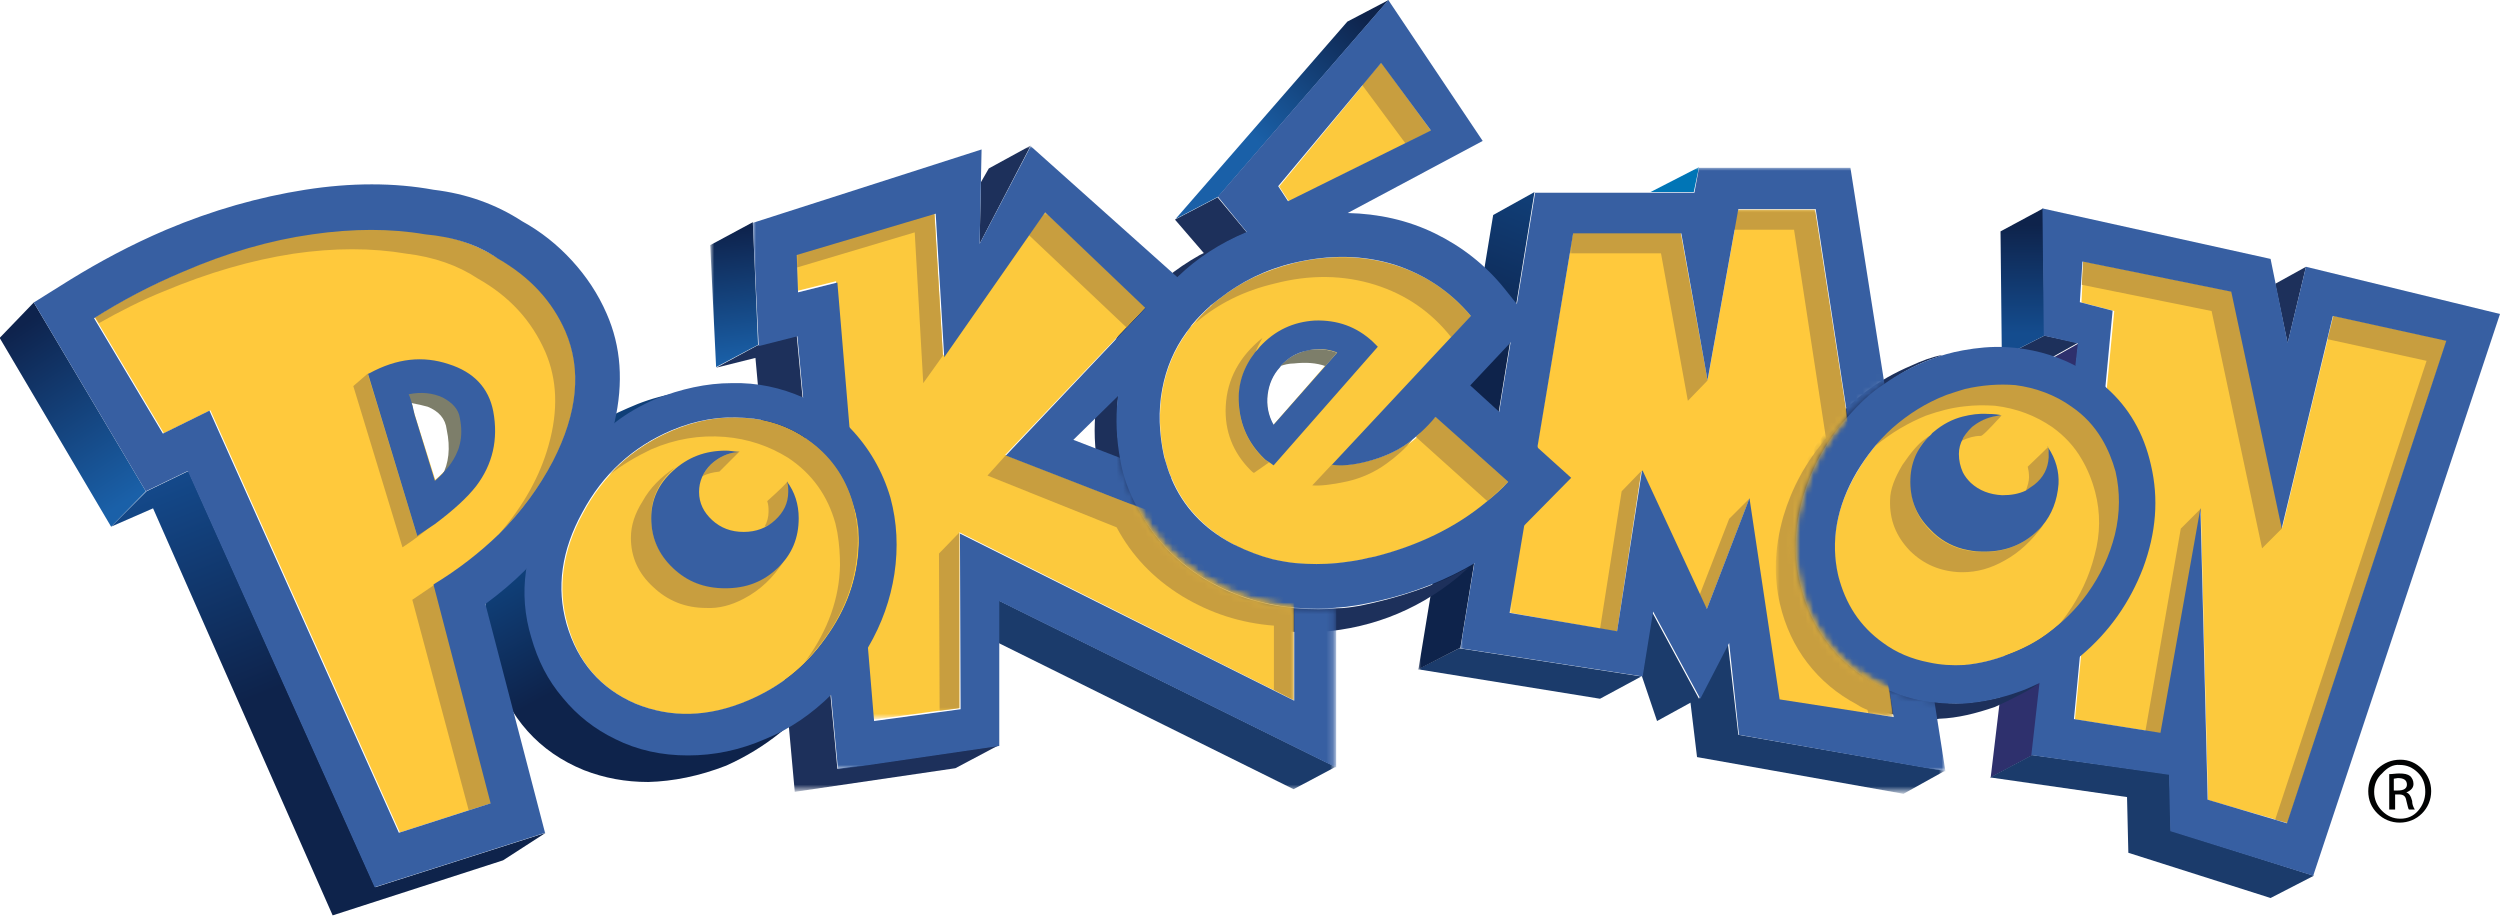
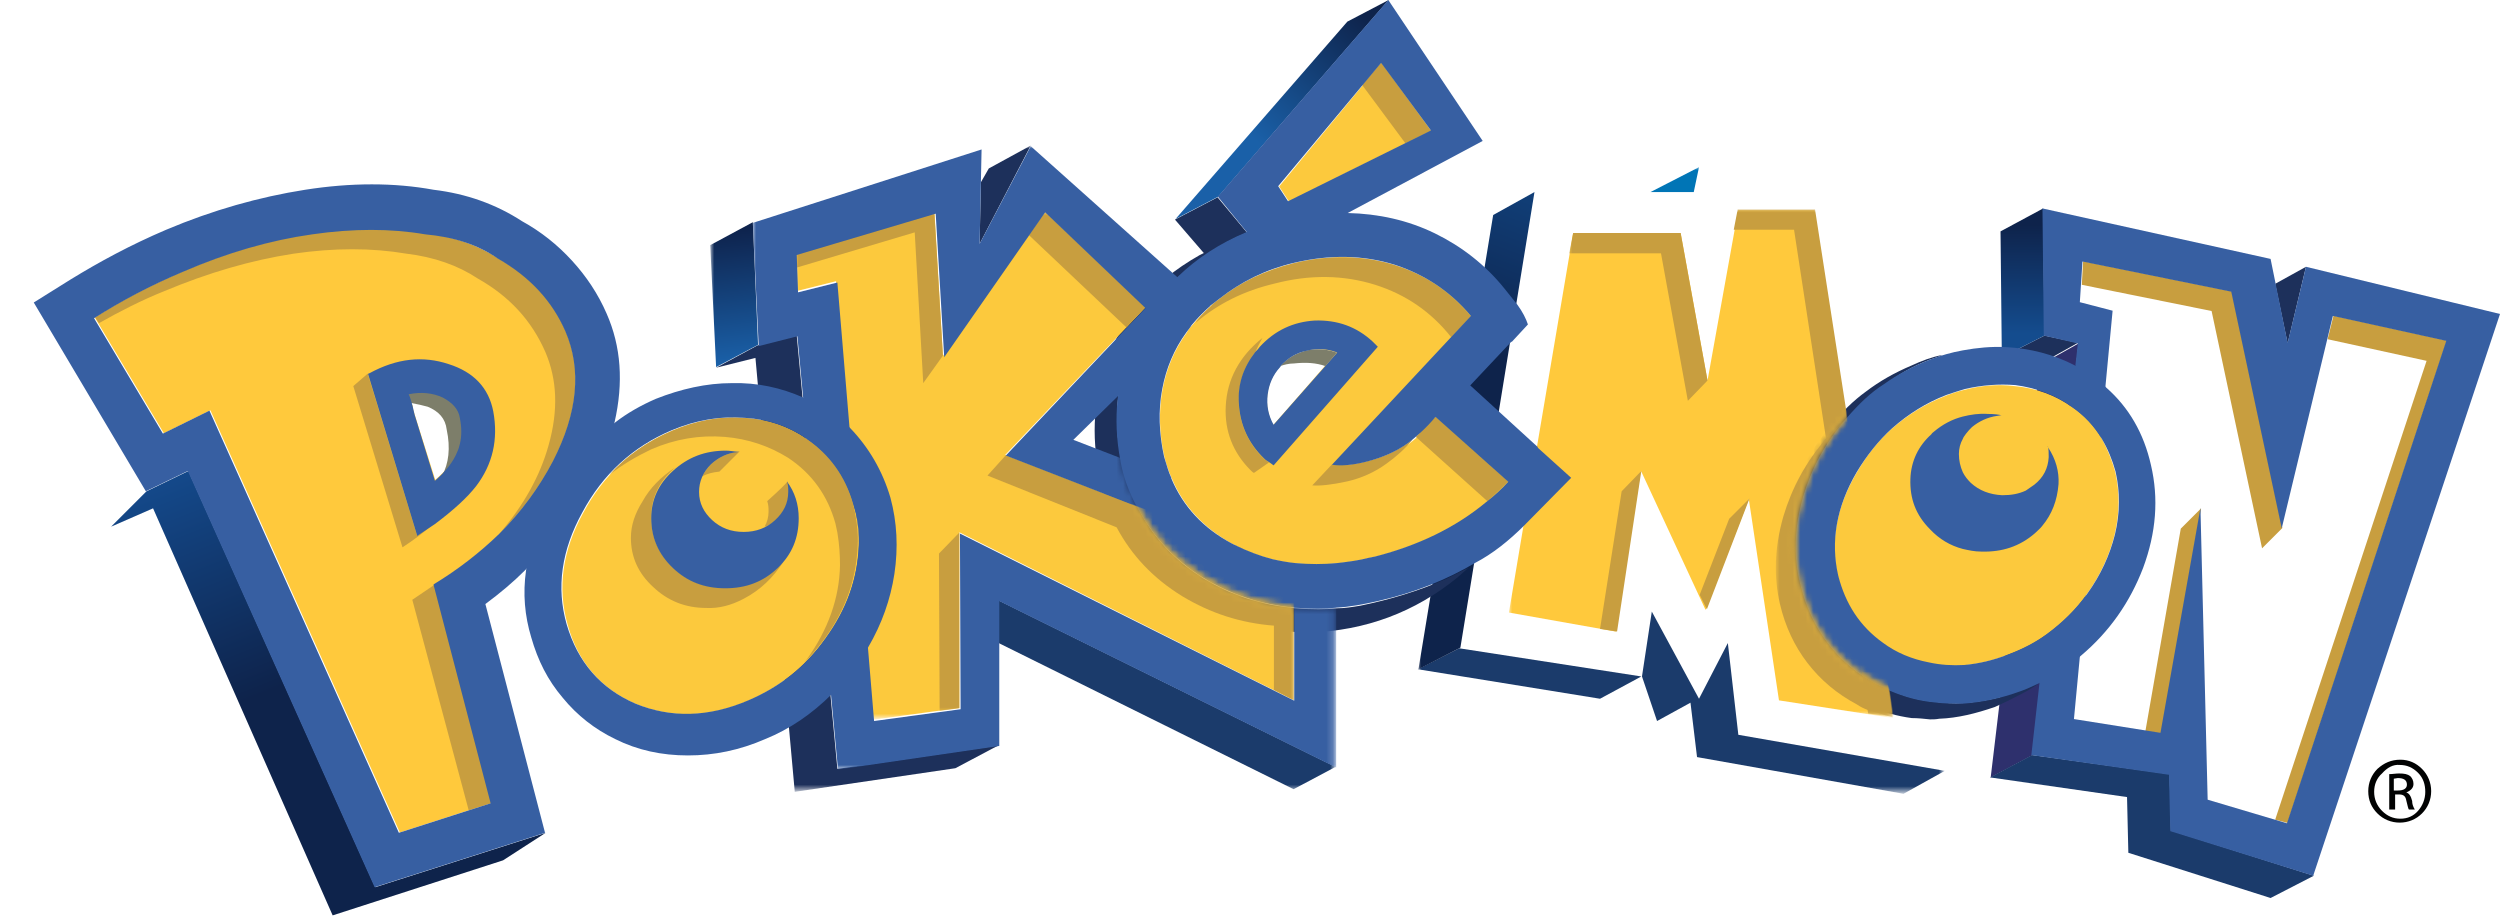
<svg xmlns="http://www.w3.org/2000/svg" version="1.1" id="Layer_1" x="0px" y="0px" viewBox="0 0 381.4 139.7" style="enable-background:new 0 0 381.4 139.7;" xml:space="preserve">
  <style type="text/css">
	.st0{fill:#010202;}
	.st1{fill:#FCC93D;}
	.st2{fill:#C89E3F;}
	.st3{fill:#2E306D;}
	.st4{fill:#1D305B;}
	.st5{fill:url(#SVGID_1_);}
	.st6{fill:#1B3B6B;}
	.st7{fill:#375FA2;}
	.st8{filter:url(#Adobe_OpacityMaskFilter);}
	.st9{fill:#FFFFFF;}
	.st10{mask:url(#Mask_Mask_1_1_);}
	.st11{fill:#FFC93C;}
	.st12{filter:url(#Adobe_OpacityMaskFilter_00000059287037854457595670000008048983058552370074_);}
	.st13{mask:url(#Mask_Mask_1_2_);}
	.st14{fill:url(#SVGID_00000057130761272405437080000004128739502367359662_);}
	.st15{fill:#0075B6;}
	.st16{filter:url(#Adobe_OpacityMaskFilter_00000167374478270624705480000012773007910176858008_);}
	.st17{mask:url(#Mask_Mask_1_3_);}
	.st18{filter:url(#Adobe_OpacityMaskFilter_00000110457343489970690400000013274602642801792911_);}
	.st19{mask:url(#Mask_Mask_1_4_);}
	.st20{filter:url(#Adobe_OpacityMaskFilter_00000090276534286894624360000005612801673148020639_);}
	.st21{mask:url(#Mask_Mask_1_5_);}
	.st22{fill:url(#SVGID_00000083057720361195878380000005549805290843413431_);}
	.st23{fill:#7D7E6A;}
	.st24{filter:url(#Adobe_OpacityMaskFilter_00000088819479826855650190000017132208394798425226_);}
	.st25{mask:url(#Mask_Mask_2_1_);}
	.st26{filter:url(#Adobe_OpacityMaskFilter_00000075131955039621251550000017788278684712255385_);}
	.st27{mask:url(#Mask_Mask_2_2_);}
	.st28{fill:url(#SVGID_00000169552446515195332290000013532220624243163034_);}
	.st29{filter:url(#Adobe_OpacityMaskFilter_00000091013269456126390090000011323405902431981501_);}
	.st30{mask:url(#Mask_Mask_2_3_);}
	.st31{filter:url(#Adobe_OpacityMaskFilter_00000115496526308456115640000001125166701614686896_);}
	.st32{mask:url(#Mask_Mask_2_4_);}
	.st33{fill:url(#SVGID_00000088817321025146608760000013276497822264886158_);}
	.st34{fill:url(#SVGID_00000147207924887264270700000017111711375262757765_);}
	.st35{fill:url(#SVGID_00000165210394309140599480000018037739061881054896_);}
</style>
  <g>
    <g transform="matrix( 1, 0, 0, 1, 0,0) ">
      <g>
        <g id="Layer7_0_FILL">
          <path class="st0" d="M366.2,115.9L366.2,115.9c-1.4,0-2.5,0.5-3.5,1.4c-0.9,0.9-1.4,2.1-1.4,3.4c0,1.4,0.5,2.5,1.4,3.4      c0.9,0.9,2.1,1.4,3.4,1.4c1.3,0,2.5-0.5,3.4-1.4c0.9-0.9,1.4-2.1,1.4-3.4c0-1.3-0.5-2.5-1.4-3.4      C368.6,116.4,367.5,115.9,366.2,115.9 M366.1,116.7L366.1,116.7c1.1,0,2,0.4,2.8,1.2c0.8,0.8,1.1,1.8,1.1,2.9      c0,1.1-0.4,2.1-1.1,2.9c-0.7,0.8-1.6,1.2-2.7,1.2c-1.1,0-2-0.4-2.8-1.2s-1.2-1.8-1.2-2.9c0-1.1,0.4-2.1,1.2-2.8      C364.2,117.1,365.1,116.6,366.1,116.7 M368,122.2c-0.2-0.8-0.5-1.2-0.9-1.3v0c0.7-0.3,1.1-0.7,1.1-1.3c0-0.5-0.2-0.9-0.5-1.2      c-0.4-0.3-0.9-0.4-1.7-0.4c-0.5,0-1,0.1-1.5,0.1v5.4h0.9v-2.3h0.6c0.7,0,1,0.3,1.1,0.9c0.2,0.8,0.3,1.3,0.4,1.4h0.9      C368.1,123,368,122.6,368,122.2 M365.2,120.6v-1.8l0.6-0.1c0.9,0,1.4,0.3,1.4,1c0,0.6-0.5,0.9-1.4,0.9H365.2z" />
        </g>
      </g>
    </g>
    <g transform="matrix( 1, 0, 0, 1, 426.8,214.6) ">
      <g transform="matrix( 1, 0, 0, 1, 2.35,-1.65) ">
        <g transform="matrix( 1, 0, 0, 1, 0,0) ">
          <g>
            <g id="N_BAckground_0_Layer0_0_FILL">
-               <path class="st1" d="M-73.2-164.7l-7.8,32.4l-7.6-36.1l-22.7-4.6l-0.3,6.2l5,1.3l-6,62.3l13.2,2.1l6-34.3l1.1,44.5l12.1,3.5        l24.3-73.6L-73.2-164.7z" />
-             </g>
+               </g>
          </g>
        </g>
      </g>
      <g transform="matrix( 1, 0, 0, 1, 2.9,-1.65) ">
        <g transform="matrix( 1, 0, 0, 1, 0,0) ">
          <g>
            <g id="N_Shadows_0_Layer0_0_FILL">
              <path class="st2" d="M-89.2-168.5l-22.7-4.6l-0.2,3.6l19.8,4l7.7,36.2l3.1-3.1L-89.2-168.5 M-93.9-135.4l-3.1,3.1l-5.4,30.9        l2.4,0.4L-93.9-135.4 M-74.6-161.2l15.1,3.3l-23.1,70l1.9,0.5l24.3-73.6l-17.3-3.8L-74.6-161.2z" />
            </g>
          </g>
        </g>
      </g>
      <g transform="matrix( 1, 0, 0, 1, -14.2,0) ">
        <g transform="matrix( 1, 0, 0, 1, 0,0) ">
          <g>
            <g id="N_Edge_0_Layer0_0_FILL">
              <path class="st3" d="M-95.5-162.2l-5.9,3.3l-7.5,62.9l6.4-3.4h0.1L-95.5-162.2z" />
              <path class="st4" d="M-100.7-163.4l-6.5,3.3l5.7,1.1l5.9-3.3L-100.7-163.4L-100.7-163.4 M-60.8-173.9l-4.7,2.6l1.9,9.1        L-60.8-173.9z" />
              <linearGradient id="SVGID_1_" gradientUnits="userSpaceOnUse" x1="-516.6" y1="107.2" x2="-516.6" y2="90.6" gradientTransform="matrix(1 0 0 -1 412.6 -73.1)">
                <stop offset="0" style="stop-color:#0E234B" />
                <stop offset="1" style="stop-color:#144C8E" />
              </linearGradient>
              <path class="st5" d="M-107.4-179.3l0.2,19.2l6.5-3.3v-0.1l-0.2-19.3L-107.4-179.3z" />
              <path class="st6" d="M-59.6-81l-21.8-6.9l-0.2-8.6l-20.9-2.9h-0.1l-6.4,3.4l20.9,3l0.2,8.5l21.7,6.9L-59.6-81z" />
            </g>
          </g>
        </g>
      </g>
      <g transform="matrix( 1, 0, 0, 1, 3.2,-1.7) ">
        <g transform="matrix( 1, 0, 0, 1, 0,0) ">
          <g>
            <g id="N_Border_0_Layer0_0_FILL">
              <path class="st7" d="M-48.6-165l-29.6-7.2l-2.8,11.6l-2.6-12.8l-34.8-7.7l0.2,19.4l5.2,1.2l-7.1,62.8l21,3l0.2,8.6l21.8,6.8        L-48.6-165 M-81.9-132.3l7.8-32.4l17.3,3.8l-24.3,73.6l-12.1-3.6l-1.1-44.5l-6.1,34.3l-13.2-2.1l5.9-62.3l-5-1.3l0.4-6.2        l22.7,4.6L-81.9-132.3z" />
            </g>
          </g>
        </g>
      </g>
    </g>
    <g transform="matrix( 1, 0, 0, 1, 384.4,211.5) ">
      <g transform="matrix( 1, 0, 0, 1, 1.4,-1.2) ">
        <g transform="matrix( 1, 0, 0, 1, 0,0) ">
          <g>
            <g id="O_2_Background_0_Layer0_0_FILL">
              <path class="st1" d="M-63.1-138.3c-0.5-1.8-1.2-3.5-2-5c-1.2-2-2.7-3.6-4.6-4.9c-2.5-1.8-5.5-2.9-8.8-3.2        c-2.5-0.3-5.1-0.1-7.7,0.6c-0.9,0.2-1.8,0.5-2.8,0.9c-3.1,1.2-5.8,2.9-8.3,5.1c-2.1,1.9-3.8,4.1-5.3,6.7        c-3.1,5.3-4,10.6-2.8,15.8c1,4.4,3.3,7.8,6.8,10.2c2,1.5,4.4,2.5,7,3c1.8,0.4,3.6,0.5,5.4,0.3c2.2-0.2,4.4-0.7,6.7-1.6        c2.2-0.8,4.2-1.8,5.9-3.1c2.4-1.7,4.5-3.8,6.2-6.2c2-2.8,3.4-5.8,4.2-9C-62.4-132-62.4-135.2-63.1-138.3z" />
            </g>
          </g>
        </g>
      </g>
      <g transform="matrix( 1, 0, 0, 1, 5.15,-4.6) ">
        <g transform="matrix( 1, 0, 0, 1, 0,0) ">
          <g>
            <g id="O_2_Shadows_0_Layer0_0_FILL">
-               <path class="st2" d="M-83.7-121.4c2.2-1.2,4.1-3,5.8-5.3c0,0-0.1,0-0.1,0.1c-0.4,0.4-0.8,0.7-1.2,1.1c-2.3,2-5,2.9-8.2,2.8        c-1,0-1.9-0.2-2.8-0.4c-1.9-0.5-3.6-1.5-5-3c-2.1-2.2-3-4.7-2.7-7.6c0.3-2.9,0.9-4.8,1.9-5.8c1-1,1-1.1,0.1-0.4        c-1,0.7-2.1,2-3.4,3.9c-1.2,2-1.9,3.8-1.9,5.4c-0.1,3,0.9,5.5,3,7.7c2.1,2.1,4.7,3.2,7.8,3.3c0.1,0,0.1,0,0.2,0        C-87.9-119.6-85.8-120.2-83.7-121.4 M-72-136.9c0.9,1.5,1.6,3.2,2.1,5.1c0.8,3.1,0.8,6.3-0.1,9.6c-0.8,3.2-2.2,6.2-4.2,9        l-1.2,1.6c4.4-3.9,7.4-7.5,8.9-10.9c3.6-8.1,1.3-16.2-6.8-24.2c-6.2-2-11.7-2.5-16.6-1.4c-2.2,0.5-4.2,1.2-6.1,2.4        c-2,1.1-3.8,2.6-5.4,4.2c-1.2,1.6-1.9,2.4-2,2.6c2.4-2,5-3.5,7.7-4.6c2-0.7,3.9-1.2,5.8-1.4c1.6-0.2,3.1-0.2,4.7-0.1        c3.3,0.4,6.2,1.5,8.8,3.3C-74.6-140.4-73.1-138.8-72-136.9 M-79.1-132.9c1.4-1.1,2.1-2.5,2.2-4.2c0-0.6-0.1-1.1-0.2-1.6        c-0.2,0.2-1.2,1.2-3.1,3c0.1,0.4,0.2,1,0.2,1.6c0,0.6-0.2,1.3-0.5,2.1C-80-132.3-79.5-132.6-79.1-132.9 M-84.2-143.5        L-84.2-143.5c-0.1,0-0.1,0-0.2,0l-0.6,0c-1.4,0.2-2.7,0.8-3.8,1.8c-0.3,0.3-0.6,0.6-0.9,1c-0.2,0.2-0.3,0.5-0.5,0.8        c0,0.1-0.1,0.1-0.1,0.2c0,0,0.1,0,0.1,0c0.9-0.4,1.8-0.7,2.8-0.7C-87.2-140.3-86.2-141.3-84.2-143.5z" />
-             </g>
+               </g>
          </g>
        </g>
      </g>
      <g transform="matrix( 1, 0, 0, 1, -8.85,0.65) ">
        <g transform="matrix( 1, 0, 0, 1, 0,0) ">
          <g>
            <g id="O_2_Edge_0_Layer0_0_FILL">
              <path class="st4" d="M-81.1-157.3c0.6-0.2,1.3-0.4,1.9-0.7c-1.6,0.3-3.2,0.9-4.7,1.6c-2.6,1.1-4.9,2.4-7,4        c-1.8,1.3-3.7,3.1-5.5,5.4c-3.2,3.8-5.4,8-6.6,12.6c-0.8,2.6-1.1,5.2-1.1,7.8c0,1.9,0.2,3.9,0.7,5.8c0.8,3.4,2.1,6.5,4.1,9.2        c1.9,2.6,4.3,4.7,7.1,6.3l1.8,0.9c2.1,0.9,4.3,1.5,6.5,1.8c0.9,0,1.9,0.1,2.8,0.2c0.4,0,0.9,0,1.4-0.1        c2.8-0.1,5.6-0.8,8.5-1.8c0.8-0.4,1.8-0.8,2.9-1.4c1.4-0.7,2.8-1.4,3.9-2.3c-1.1,0.5-2,1-2.8,1.2c-3,1.1-5.9,1.7-8.8,1.9        c-1.5,0.1-3,0-4.4-0.2c-2.3-0.2-4.6-0.8-6.8-1.8l-1.9-0.8c-3-1.6-5.5-3.7-7.5-6.3c-2-2.7-3.4-5.7-4.2-9.1        c-1-4.3-0.9-8.7,0.5-13.2c1.3-4.4,3.5-8.5,6.7-12.1c1.9-2.2,3.7-3.8,5.6-5C-86-155-83.7-156.3-81.1-157.3z" />
            </g>
          </g>
        </g>
      </g>
      <g transform="matrix( 1, 0, 0, 1, 1.25,-1.25) ">
        <g transform="matrix( 1, 0, 0, 1, 0,0) ">
          <g>
            <g id="O_2_Border_0_Layer0_0_FILL">
              <path class="st7" d="M-64.3-151.1c-1-1.1-2.6-2.2-4.6-3.3c-0.1,0-0.2,0-0.2-0.1c-3.3-1.7-6.8-2.6-10.6-2.8        c-2.2-0.1-4.3,0.1-6.5,0.5c-1.7,0.3-3.4,0.8-5,1.4c-2.6,1-5,2.3-7.1,3.8c-1.9,1.2-3.7,2.9-5.6,5.1c-3.2,3.6-5.4,7.7-6.7,12.1        c-1.3,4.6-1.5,9-0.4,13.3c0.8,3.4,2.2,6.4,4.2,9c2,2.6,4.5,4.7,7.5,6.3l1.9,0.9c2.3,1,4.6,1.6,6.8,1.8        c1.5,0.2,2.9,0.2,4.4,0.2c2.9-0.2,5.8-0.8,8.8-1.9c0.9-0.3,1.9-0.8,3-1.3c2.4-1.1,4.4-2.5,6.2-4.1c4.4-3.7,7.5-8.2,9.5-13.4        c2-5.4,2.4-10.6,1.2-15.7C-58.6-144.2-60.9-148.1-64.3-151.1 M-69.6-148.2c1.9,1.3,3.4,2.9,4.6,4.9c0.9,1.5,1.6,3.2,2.1,5        c0.7,3.1,0.7,6.3-0.1,9.6c-0.8,3.2-2.2,6.2-4.2,9c-1.7,2.4-3.8,4.4-6.2,6.2c-1.8,1.3-3.8,2.3-5.9,3.1        c-2.3,0.9-4.5,1.4-6.7,1.6c-1.8,0.1-3.6,0-5.4-0.4c-2.6-0.5-5-1.5-7-3c-3.5-2.5-5.7-5.9-6.8-10.2c-1.2-5.2-0.3-10.5,2.8-15.8        c1.5-2.5,3.3-4.8,5.4-6.7c2.5-2.2,5.2-3.9,8.3-5.1c0.9-0.3,1.8-0.6,2.8-0.9c2.6-0.6,5.2-0.8,7.7-0.6        C-75.1-151.1-72.1-150-69.6-148.2 M-81-146.8l0.6-0.1c0,0,0.1,0,0.1,0c-0.4-0.1-1.1-0.2-2.1-0.2c-1.3-0.1-2.6,0.1-3.8,0.4        c-1.6,0.4-3.1,1.2-4.4,2.3c-0.1,0.1-0.3,0.2-0.4,0.4c-2,1.8-3.1,4.1-3.2,6.8c-0.1,3,0.8,5.5,3,7.7c1.4,1.5,3.1,2.5,5,3        c0.9,0.2,1.8,0.4,2.8,0.4c3.2,0.1,5.9-0.8,8.2-2.8c0.4-0.4,0.8-0.7,1.1-1.1c1.5-1.8,2.3-3.9,2.5-6.4c0.1-1.9-0.4-3.8-1.6-5.6        c0,0,0-0.1,0-0.1c0,0,0,0-0.1-0.1c0,0,0,0.1,0.1,0.1c0.1,0.5,0.1,1,0.1,1.6c-0.1,1.7-0.8,3.1-2.2,4.2        c-0.4,0.3-0.9,0.6-1.3,0.9c-1.1,0.5-2.2,0.7-3.6,0.7c-1.9-0.1-3.5-0.7-4.8-1.9c-0.5-0.5-0.9-1-1.2-1.6        c-0.4-0.9-0.6-1.8-0.6-2.8c0-0.8,0.2-1.6,0.6-2.3c0.1-0.3,0.3-0.5,0.5-0.8c0.3-0.4,0.6-0.7,0.9-1        C-83.7-146-82.4-146.6-81-146.8z" />
            </g>
          </g>
        </g>
      </g>
    </g>
    <g transform="matrix( 1, 0, 0, 1, 341.9,203.55) ">
      <defs>
        <filter id="Adobe_OpacityMaskFilter" filterUnits="userSpaceOnUse" x="-111.7" y="-171.6" width="58.7" height="77.4">
          <feColorMatrix type="matrix" values="1 0 0 0 0  0 1 0 0 0  0 0 1 0 0  0 0 0 1 0" />
        </filter>
      </defs>
      <mask maskUnits="userSpaceOnUse" x="-111.7" y="-171.6" width="58.7" height="77.4" id="Mask_Mask_1_1_">
        <g transform="matrix( 1, 0, 0, 1, 0,0) " class="st8">
          <g transform="matrix( 1, 0, 0, 1, 0,0) ">
            <g>
              <g id="Mask_Mask_M_Mask_0_Layer0_0_FILL_1_">
                <path class="st9" d="M-54.5-144.9c1.2-0.8,2.4-1.6,3.8-2.3l-5.5-35l-30,1.5l-6.4,3.3H-108l-8.8,3.9l-12.5,75.1l36.5,4.6         l2.6,5.9l4-2.2l1,6.4l34.1,5.3l11.7-5.7l-2.3-12.5c-0.2,0-0.5,0-0.8,0c-1.5,0.1-3,0-4.5-0.1c-2.3-0.2-4.6-0.8-6.9-1.8         l-1.8-0.8c-3-1.6-5.5-3.7-7.5-6.3c-2-2.7-3.4-5.7-4.2-9.1c-1-4.3-0.9-8.7,0.4-13.2c1.3-4.4,3.5-8.5,6.7-12.1         C-58.2-142.1-56.3-143.7-54.5-144.9z" />
              </g>
            </g>
          </g>
        </g>
      </mask>
      <g class="st10">
        <g transform="matrix( 1, 0, 0, 1, 1.9,-2.7) ">
          <g transform="matrix( 1, 0, 0, 1, 0,0) ">
            <g>
              <g id="M_Background_0_Layer0_0_FILL">
                <path class="st11" d="M-78.6-168.9l-4.7,26.1l-4.1-22.5h-16.4l-7.5,44.3v-0.1l-2.3,13.7l16.3,2.9l3.8-24.4h0.1l9.8,21.1         l6.6-16.9l4.6,30.7l17.4,2.7l-12-77.5H-78.6z" />
              </g>
            </g>
          </g>
        </g>
      </g>
      <defs>
        <filter id="Adobe_OpacityMaskFilter_00000142135740177373351270000014660287997233776575_" filterUnits="userSpaceOnUse" x="-125.6" y="-178.1" width="80.4" height="95.6">
          <feColorMatrix type="matrix" values="1 0 0 0 0  0 1 0 0 0  0 0 1 0 0  0 0 0 1 0" />
        </filter>
      </defs>
      <mask maskUnits="userSpaceOnUse" x="-125.6" y="-178.1" width="80.4" height="95.6" id="Mask_Mask_1_2_">
        <g transform="matrix( 1, 0, 0, 1, 0,0) " style="filter:url(#Adobe_OpacityMaskFilter_00000142135740177373351270000014660287997233776575_);">
          <g transform="matrix( 1, 0, 0, 1, 0,0) ">
            <g>
              <g id="Mask_Mask_M_Mask_0_Layer0_0_FILL_2_">
                <path class="st9" d="M-54.5-144.9c1.2-0.8,2.4-1.6,3.8-2.3l-5.5-35l-30,1.5l-6.4,3.3H-108l-8.8,3.9l-12.5,75.1l36.5,4.6         l2.6,5.9l4-2.2l1,6.4l34.1,5.3l11.7-5.7l-2.3-12.5c-0.2,0-0.5,0-0.8,0c-1.5,0.1-3,0-4.5-0.1c-2.3-0.2-4.6-0.8-6.9-1.8         l-1.8-0.8c-3-1.6-5.5-3.7-7.5-6.3c-2-2.7-3.4-5.7-4.2-9.1c-1-4.3-0.9-8.7,0.4-13.2c1.3-4.4,3.5-8.5,6.7-12.1         C-58.2-142.1-56.3-143.7-54.5-144.9z" />
              </g>
            </g>
          </g>
        </g>
      </mask>
      <g class="st13">
        <g transform="matrix( 1, 0, 0, 1, -1.1,-0.05) ">
          <g transform="matrix( 1, 0, 0, 1, 0,0) ">
            <g>
              <g id="M_Edge_0_Layer0_0_FILL">
                <path class="st6" d="M-90.3-100.3l2.3,6.8l5.1-2.8l1,8.3l31.5,5.6l6.3-3.5l-31.5-5.5l-1.6-14l-4.4,8.5l-7.2-13.3L-90.3-100.3          M-124.5-101.4l27.8,4.5l6.3-3.4l-27.8-4.3L-124.5-101.4z" />
                <linearGradient id="SVGID_00000112595661218082228390000002638703555461429390_" gradientUnits="userSpaceOnUse" x1="-441.865" y1="114.445" x2="-452.49" y2="85.995" gradientTransform="matrix(1 0 0 -1 340.8 -62)">
                  <stop offset="0" style="stop-color:#11437F" />
                  <stop offset="1" style="stop-color:#0E234B" />
                </linearGradient>
                <path style="fill:url(#SVGID_00000112595661218082228390000002638703555461429390_);" d="M-106.7-174.2l-6.3,3.5l-11.4,69.3         l6.4-3.3L-106.7-174.2z" />
                <path class="st15" d="M-82.4-174.2l0.8-3.8l-7.4,3.8H-82.4z" />
              </g>
            </g>
          </g>
        </g>
      </g>
      <defs>
        <filter id="Adobe_OpacityMaskFilter_00000016061623357114721120000006680529135966763966_" filterUnits="userSpaceOnUse" x="-102.5" y="-171.6" width="49.5" height="77.4">
          <feColorMatrix type="matrix" values="1 0 0 0 0  0 1 0 0 0  0 0 1 0 0  0 0 0 1 0" />
        </filter>
      </defs>
      <mask maskUnits="userSpaceOnUse" x="-102.5" y="-171.6" width="49.5" height="77.4" id="Mask_Mask_1_3_">
        <g transform="matrix( 1, 0, 0, 1, 0,0) " style="filter:url(#Adobe_OpacityMaskFilter_00000016061623357114721120000006680529135966763966_);">
          <g transform="matrix( 1, 0, 0, 1, 0,0) ">
            <g>
              <g id="Mask_Mask_M_Mask_0_Layer0_0_FILL_3_">
                <path class="st9" d="M-54.5-144.9c1.2-0.8,2.4-1.6,3.8-2.3l-5.5-35l-30,1.5l-6.4,3.3H-108l-8.8,3.9l-12.5,75.1l36.5,4.6         l2.6,5.9l4-2.2l1,6.4l34.1,5.3l11.7-5.7l-2.3-12.5c-0.2,0-0.5,0-0.8,0c-1.5,0.1-3,0-4.5-0.1c-2.3-0.2-4.6-0.8-6.9-1.8         l-1.8-0.8c-3-1.6-5.5-3.7-7.5-6.3c-2-2.7-3.4-5.7-4.2-9.1c-1-4.3-0.9-8.7,0.4-13.2c1.3-4.4,3.5-8.5,6.7-12.1         C-58.2-142.1-56.3-143.7-54.5-144.9z" />
              </g>
            </g>
          </g>
        </g>
      </mask>
      <g class="st17">
        <g transform="matrix( 1, 0, 0, 1, 6.5,-2.7) ">
          <g transform="matrix( 1, 0, 0, 1, 0,0) ">
            <g>
              <g id="M_Shadows_0_Layer0_0_FILL">
                <path class="st2" d="M-89.1-110.1l1.1,2.2l6.5-16.9l-3.1,3.1L-89.1-110.1 M-101-125.9l-3.3,21l2.6,0.4L-98-129L-101-125.9          M-108.4-165.3l-0.6,3.1H-95l4.1,22.5l3-3.1l-4.1-22.5H-108.4 M-71.5-168.9h-11.8l-0.6,3.1h9.2L-63.4-92l3.9,0.5L-71.5-168.9         z" />
              </g>
            </g>
          </g>
        </g>
      </g>
      <defs>
        <filter id="Adobe_OpacityMaskFilter_00000119096276998655488600000001968076586856684945_" filterUnits="userSpaceOnUse" x="-70.9" y="-139.9" width="17.9" height="45.7">
          <feColorMatrix type="matrix" values="1 0 0 0 0  0 1 0 0 0  0 0 1 0 0  0 0 0 1 0" />
        </filter>
      </defs>
      <mask maskUnits="userSpaceOnUse" x="-70.9" y="-139.9" width="17.9" height="45.7" id="Mask_Mask_1_4_">
        <g transform="matrix( 1, 0, 0, 1, 0,0) " style="filter:url(#Adobe_OpacityMaskFilter_00000119096276998655488600000001968076586856684945_);">
          <g transform="matrix( 1, 0, 0, 1, 0,0) ">
            <g>
              <g id="Mask_Mask_M_Mask_0_Layer0_0_FILL_4_">
                <path class="st9" d="M-54.5-144.9c1.2-0.8,2.4-1.6,3.8-2.3l-5.5-35l-30,1.5l-6.4,3.3H-108l-8.8,3.9l-12.5,75.1l36.5,4.6         l2.6,5.9l4-2.2l1,6.4l34.1,5.3l11.7-5.7l-2.3-12.5c-0.2,0-0.5,0-0.8,0c-1.5,0.1-3,0-4.5-0.1c-2.3-0.2-4.6-0.8-6.9-1.8         l-1.8-0.8c-3-1.6-5.5-3.7-7.5-6.3c-2-2.7-3.4-5.7-4.2-9.1c-1-4.3-0.9-8.7,0.4-13.2c1.3-4.4,3.5-8.5,6.7-12.1         C-58.2-142.1-56.3-143.7-54.5-144.9z" />
              </g>
            </g>
          </g>
        </g>
      </mask>
      <g class="st19">
        <g transform="matrix( 1, 0, 0, 1, 22.25,13.2) ">
          <g transform="matrix( 1, 0, 0, 1, 0,0) ">
            <g>
              <g id="M_Shadow_0_Layer0_0_FILL">
                <path class="st2" d="M-85.4-150c-3.2,3.6-5.4,7.7-6.7,12.1c-1.3,4.6-1.5,9-0.5,13.3c0.8,3.4,2.2,6.4,4.2,9s4.5,4.7,7.5,6.3         c0.6,0.4,1.2,0.7,1.8,0.9l3.7,1.1l-7-45.7C-83.2-152.3-84.2-151.2-85.4-150z" />
              </g>
            </g>
          </g>
        </g>
      </g>
      <defs>
        <filter id="Adobe_OpacityMaskFilter_00000176762946976704537860000000312168619049343404_" filterUnits="userSpaceOnUse" x="-119.2" y="-178" width="74" height="92.1">
          <feColorMatrix type="matrix" values="1 0 0 0 0  0 1 0 0 0  0 0 1 0 0  0 0 0 1 0" />
        </filter>
      </defs>
      <mask maskUnits="userSpaceOnUse" x="-119.2" y="-178" width="74" height="92.1" id="Mask_Mask_1_5_">
        <g transform="matrix( 1, 0, 0, 1, 0,0) " style="filter:url(#Adobe_OpacityMaskFilter_00000176762946976704537860000000312168619049343404_);">
          <g transform="matrix( 1, 0, 0, 1, 0,0) ">
            <g>
              <g id="Mask_Mask_M_Mask_0_Layer0_0_FILL_5_">
-                 <path class="st9" d="M-54.5-144.9c1.2-0.8,2.4-1.6,3.8-2.3l-5.5-35l-30,1.5l-6.4,3.3H-108l-8.8,3.9l-12.5,75.1l36.5,4.6         l2.6,5.9l4-2.2l1,6.4l34.1,5.3l11.7-5.7l-2.3-12.5c-0.2,0-0.5,0-0.8,0c-1.5,0.1-3,0-4.5-0.1c-2.3-0.2-4.6-0.8-6.9-1.8         l-1.8-0.8c-3-1.6-5.5-3.7-7.5-6.3c-2-2.7-3.4-5.7-4.2-9.1c-1-4.3-0.9-8.7,0.4-13.2c1.3-4.4,3.5-8.5,6.7-12.1         C-58.2-142.1-56.3-143.7-54.5-144.9z" />
-               </g>
+                 </g>
            </g>
          </g>
        </g>
      </mask>
      <g class="st21">
        <g transform="matrix( 1, 0, 0, 1, 2.1,-1.75) ">
          <g transform="matrix( 1, 0, 0, 1, 0,0) ">
            <g>
              <g id="M_Border_0_Layer0_0_FILL">
                <path class="st7" d="M-78.7-89.7l31.5,5.6l-14.5-92.1h-23.1l-0.7,3.8h-24.3l-11.4,69.5l27.8,4.3l1.6-9.9l7.2,13.3l4.4-8.5         L-78.7-89.7 M-83.5-143.8l4.7-26.1h11.8l11.9,77.5l-17.4-2.7l-4.6-30.7l-6.5,16.9l-9.8-21.1h-0.1l-3.8,24.5l-16.4-2.8         l2.3-13.7v0.1l7.4-44.3h16.5L-83.5-143.8z" />
              </g>
            </g>
          </g>
        </g>
      </g>
    </g>
    <g transform="matrix( 1, 0, 0, 1, 287.7,178.4) ">
      <g transform="matrix( 1, 0, 0, 1, 0.05,-0.35) ">
        <g transform="matrix( 1, 0, 0, 1, 0,0) ">
          <g>
            <g id="E_Background_0_Layer0_0_FILL">
              <path class="st1" d="M-90.3-137.9c-4.4,1.1-8.2,2.9-11.5,5.5c-0.4,0.3-0.8,0.6-1.2,1c0,0-0.1,0.1-0.1,0.1        c-1,0.9-1.9,1.8-2.8,2.9c-0.3,0.3-0.6,0.7-0.8,1.1c-1.9,2.6-3.1,5.5-3.7,8.7c-0.6,3.3-0.5,6.8,0.3,10.3        c0.3,1.2,0.7,2.3,1.1,3.2v0c1.8,4.3,4.9,7.6,9.2,10c0.1,0.1,0.3,0.1,0.4,0.2c1.8,1,3.8,1.7,5.8,2.2c1.1,0.3,2.3,0.5,3.5,0.6        c2,0.2,4.2,0.2,6.4,0c1.7-0.2,3.3-0.4,4.8-0.8c0.3-0.1,0.7-0.2,1-0.2c6.7-1.7,12.3-4.4,16.9-8.2c1.3-1.1,2.5-2.2,3.5-3.2        l-11-10c-1.5,1.7-2.9,3.1-4.2,4.1c-1.8,1.3-3.8,2.2-6.2,2.8c-2.4,0.6-4.2,0.7-5.4,0.5l21.2-22.6c-3.1-3.7-6.9-6.3-11.6-7.8        C-79.7-139.1-84.8-139.2-90.3-137.9 M-92.5-122.1c0,0,0.1-0.1,0.1-0.2c1.1-1.2,2.4-2,4-2.3c1.5-0.3,3-0.2,4.4,0.3        c0.1,0,0.1,0,0.2,0l-9.7,11.1c-0.8-1.4-1.1-3-0.9-4.7C-94.2-119.5-93.6-120.9-92.5-122.1 M-69.4-158.1l-7.6-10.4l-15.6,18.9        l1.5,2.3L-69.4-158.1z" />
            </g>
          </g>
        </g>
      </g>
      <g transform="matrix( 1, 0, 0, 1, -7.85,0) ">
        <g transform="matrix( 1, 0, 0, 1, 0,0) ">
          <g>
            <g id="E_Edges_0_Layer0_0_FILL">
              <path class="st4" d="M-89.6-142.9l-4.5-5.4l-6.5,3.4l4.4,5.1c-0.2,0.1-0.4,0.2-0.6,0.3c-7.6,4.3-12.5,10.2-14.7,17.7        c-1.8,6-1.8,12.1,0,18.3c1.4,4.2,3.8,8.1,7.4,11.8c6.4,6.4,14.4,9.7,24.1,9.8c8.5-0.3,16-3.1,22.5-8.4c0.6-0.5,1.1-1,1.7-1.5        c-0.2,0.1-0.4,0.2-0.6,0.3l-2.8,1.4c-4.3,1.9-8.7,3.2-13.1,4.1c-1.2,0.2-2.4,0.4-3.6,0.4c-1.6,0.2-3.8,0.2-6.4,0        c-5.2-0.5-9.8-2-13.9-4.5c-4.4-2.7-7.7-6.3-9.9-10.6c-1.3-2.5-2.2-5-2.7-7.5c-0.6-3.1-0.8-6.2-0.5-9.2        c1-7.4,4.1-13.7,9.2-18.7c1.3-1.2,2.7-2.3,4.2-3.3C-93.9-140.8-91.8-142-89.6-142.9z" />
              <linearGradient id="SVGID_00000034058038357323088570000008870843042085057157_" gradientUnits="userSpaceOnUse" x1="-368.197" y1="120.112" x2="-351.422" y2="139.162" gradientTransform="matrix(1 0 0 -1 279.85 -36.9)">
                <stop offset="0" style="stop-color:#1A60A8" />
                <stop offset="1" style="stop-color:#0E234B" />
              </linearGradient>
              <path style="fill:url(#SVGID_00000034058038357323088570000008870843042085057157_);" d="M-68-178.4l-6.3,3.3l-26.2,30.1        l6.5-3.4L-68-178.4z" />
            </g>
          </g>
        </g>
      </g>
      <g transform="matrix( 1, 0, 0, 1, -3.8,6.35) ">
        <g transform="matrix( 1, 0, 0, 1, 0,0) ">
          <g>
            <g id="E_Edge_0_Layer0_0_FILL">
              <path class="st23" d="M-79.9-131c-0.1,0-0.1,0-0.2,0c-1.4-0.5-2.9-0.6-4.4-0.3c-1.6,0.4-2.9,1.1-4,2.3c0,0-0.1,0.1-0.1,0.1        c0.6-0.2,1.3-0.4,2.1-0.4c1.8-0.2,3.4-0.1,4.8,0.4L-79.9-131z" />
            </g>
          </g>
        </g>
      </g>
      <g transform="matrix( 1, 0, 0, 1, 2.7,-5.15) ">
        <g transform="matrix( 1, 0, 0, 1, 0,0) ">
          <g>
            <g id="E_Shadows_0_Layer0_0_FILL">
              <path class="st2" d="M-101.4-111.6c-0.1-3,0.7-5.7,2.5-7.9c0.3-0.7,0.7-1.5,1.1-2.2c-3.5,2.8-5.4,6.3-5.6,10.4        c-0.2,3.8,1.1,7.1,3.8,9.8c0.1,0.1,0.3,0.3,0.5,0.4l2.3-1.6c-0.3-0.2-0.5-0.4-0.7-0.5C-99.9-105.5-101.2-108.3-101.4-111.6         M-71.4-109.7c-2,2-3,3.1-3,3.1l10.9,9.8c1.2-1,2.2-2,3.2-3L-71.4-109.7 M-74.8-106.3c-0.3,0.2-0.6,0.4-0.8,0.6        c-1.8,1.3-3.8,2.2-6.2,2.8c-2.4,0.6-4.2,0.7-5.4,0.5l-3,3.2c1.2,0.1,3-0.1,5.3-0.6c2.2-0.5,4.2-1.4,6-2.7        C-77.5-103.5-76.1-104.7-74.8-106.3 M-80.6-129.8c4.7,1.5,8.5,4.1,11.6,8l3-3.2c-3.1-3.7-6.9-6.3-11.6-7.8        c-4.8-1.5-10-1.6-15.4-0.3c-4.4,1.1-8.2,2.9-11.4,5.5c-0.4,0.3-0.9,0.6-1.2,1c0,0-0.1,0.1-0.1,0.1c-0.8,0.7-1.5,1.4-2.1,2.2        l-0.2,0.3c3.4-2.9,7.4-4.9,12.1-6C-90.5-131.4-85.4-131.3-80.6-129.8 M-72.1-153.3l-7.6-10.4l-2.9,3.4l6.6,8.9L-72.1-153.3z" />
            </g>
          </g>
        </g>
      </g>
      <g transform="matrix( 1, 0, 0, 1, 1.7,-1.8) ">
        <g transform="matrix( 1, 0, 0, 1, 0,0) ">
          <g>
            <g id="E_Border_0_Layer0_0_FILL">
              <path class="st7" d="M-63.2-155.1l-14.4-21.5l-26,30l4.4,5.4c-4.1,1.7-7.6,4-10.5,6.8c-5.1,5-8.2,11.2-9.2,18.7        c-0.3,3-0.2,6,0.4,9.2c0.4,2.5,1.3,5,2.7,7.5c2.3,4.3,5.6,7.8,9.9,10.5c4.1,2.5,8.7,4.1,13.9,4.6c2.7,0.2,4.8,0.2,6.5,0        c2-0.1,4.1-0.5,6.3-1c5.7-1.3,10.6-3.3,14.8-5.8c2.7-1.4,5.2-3.4,7.6-5.8l7.1-7.2l-5.1-4.6v-0.1l-5.8-5.3v0l-4.5-4.1l6.3-6.7        v0.1l2.5-2.7c-0.3-0.9-0.8-1.9-1.6-3l-2-2.5c-2.9-3.6-6.5-6.4-10.6-8.4c-4.1-2-8.6-3-13.3-3.1L-63.2-155.1 M-78.7-167        l7.6,10.3l-21.8,10.8l-1.5-2.3L-78.7-167 M-103.4-131c3.3-2.6,7.1-4.5,11.4-5.5c5.5-1.3,10.6-1.2,15.4,0.3        c4.6,1.5,8.5,4.1,11.6,7.8l-21.2,22.7c1.3,0.2,3.1,0.1,5.4-0.5c2.3-0.6,4.4-1.5,6.2-2.8c1.3-1,2.8-2.3,4.2-4l11.1,9.9        c-1,1.1-2.2,2.2-3.5,3.2c-4.6,3.8-10.2,6.5-16.8,8.2l-1,0.2c-1.5,0.4-3.1,0.6-4.8,0.8c-2.1,0.2-4.2,0.2-6.4,0        c-1-0.1-2.2-0.3-3.5-0.6c-1.9-0.5-3.8-1.2-5.8-2.2l-0.4-0.2c-4.3-2.3-7.4-5.6-9.2-9.9v-0.1c-0.4-0.8-0.7-1.9-1.1-3.2        c-0.8-3.6-0.9-7.1-0.3-10.3c0.6-3.2,1.8-6.1,3.7-8.7c0.2-0.3,0.5-0.6,0.8-1.1c1-1.2,1.9-2.2,2.8-2.9l0.1-0.1L-103.4-131         M-97.2-123.7c-0.2,0.3-0.4,0.5-0.7,0.8c-1.8,2.3-2.7,4.9-2.5,7.9c0.2,3.3,1.5,6.1,3.9,8.4c0.2,0.2,0.4,0.3,0.7,0.5        c0.2,0.1,0.4,0.3,0.7,0.5l15.9-18.1l-0.8-0.8c-2.5-2.3-5.4-3.3-8.8-3.2C-92.1-127.5-94.9-126.2-97.2-123.7 M-85.6-122.9        c0.1,0,0.1,0,0.2,0.1l-9.7,11c-0.8-1.4-1.1-3-0.9-4.6c0.2-1.6,0.8-3,1.9-4.2c0,0,0.1-0.1,0.1-0.2c1.1-1.2,2.4-2,4-2.3        C-88.5-123.5-87-123.4-85.6-122.9z" />
            </g>
          </g>
        </g>
      </g>
    </g>
    <g transform="matrix( 1, 0, 0, 1, 239.65,201.7) ">
      <defs>
        <filter id="Adobe_OpacityMaskFilter_00000036958664681960292820000004799999190049037192_" filterUnits="userSpaceOnUse" x="-118.3" y="-169.3" width="76" height="77.4">
          <feColorMatrix type="matrix" values="1 0 0 0 0  0 1 0 0 0  0 0 1 0 0  0 0 0 1 0" />
        </filter>
      </defs>
      <mask maskUnits="userSpaceOnUse" x="-118.3" y="-169.3" width="76" height="77.4" id="Mask_Mask_2_1_">
        <g transform="matrix( 1, 0, 0, 1, 0,0) " style="filter:url(#Adobe_OpacityMaskFilter_00000036958664681960292820000004799999190049037192_);">
          <g transform="matrix( 1, 0, 0, 1, 0,0) ">
            <g>
              <g id="Mask_Mask_K_Mask_0_Layer0_0_FILL_1_">
                <path class="st9" d="M-68.6-131.7c-0.3-1.3-0.4-2.6-0.5-3.8h0.1l22.8-19l-36-32.7l-56.2,19.9l1.6,29.6l6.4-1.7l6.2,66.2         l30.3-4.3l14-7.8v-6.6l36,17.9l13.8-7.9v-27.9c-1.9,0.4-3.8,0.7-5.6,0.8c-1.6,0.2-3.7,0.2-6.4,0c-5.2-0.5-9.8-2-13.9-4.6         c-4.4-2.7-7.7-6.2-10-10.5C-67.3-126.7-68.2-129.2-68.6-131.7z" />
              </g>
            </g>
          </g>
        </g>
      </mask>
      <g class="st25">
        <g transform="matrix( 1, 0, 0, 1, 4,-0.4) ">
          <g transform="matrix( 1, 0, 0, 1, 0,0) ">
            <g>
              <g id="K_Background_0_Layer0_0_FILL">
                <path class="st1" d="M-68.9-154.4l-15.3-14.6L-99.8-147l-1.3-21.9l-21.2,6.4l0.2,5.6l6-1.5l5.6,66.9l13.2-1.8l0-26.8l51,25.6         v-20.3l-44-17.1L-68.9-154.4z" />
              </g>
            </g>
          </g>
        </g>
      </g>
      <defs>
        <filter id="Adobe_OpacityMaskFilter_00000172421539380545048530000007929058087799296158_" filterUnits="userSpaceOnUse" x="-131.2" y="-179.5" width="95.4" height="98.6">
          <feColorMatrix type="matrix" values="1 0 0 0 0  0 1 0 0 0  0 0 1 0 0  0 0 0 1 0" />
        </filter>
      </defs>
      <mask maskUnits="userSpaceOnUse" x="-131.2" y="-179.5" width="95.4" height="98.6" id="Mask_Mask_2_2_">
        <g transform="matrix( 1, 0, 0, 1, 0,0) " style="filter:url(#Adobe_OpacityMaskFilter_00000172421539380545048530000007929058087799296158_);">
          <g transform="matrix( 1, 0, 0, 1, 0,0) ">
            <g>
              <g id="Mask_Mask_K_Mask_0_Layer0_0_FILL_2_">
                <path class="st9" d="M-68.6-131.7c-0.3-1.3-0.4-2.6-0.5-3.8h0.1l22.8-19l-36-32.7l-56.2,19.9l1.6,29.6l6.4-1.7l6.2,66.2         l30.3-4.3l14-7.8v-6.6l36,17.9l13.8-7.9v-27.9c-1.9,0.4-3.8,0.7-5.6,0.8c-1.6,0.2-3.7,0.2-6.4,0c-5.2-0.5-9.8-2-13.9-4.6         c-4.4-2.7-7.7-6.2-10-10.5C-67.3-126.7-68.2-129.2-68.6-131.7z" />
              </g>
            </g>
          </g>
        </g>
      </mask>
      <g class="st27">
        <g transform="matrix( 1, 0, 0, 1, 0.7,0) ">
          <g transform="matrix( 1, 0, 0, 1, 0,0) ">
            <g>
              <g id="K_Edge_0_Layer0_0_FILL">
                <path class="st6" d="M-88-110.1v6.5l45,22.3l6.4-3.4h0L-88-110.1z" />
                <path class="st4" d="M-90.7-173.9l-0.2,9.4l7.8-15l-6.4,3.5L-90.7-173.9 M-131.1-145.6l6-1.5l6,66.2l24.5-3.6L-88-88         l-24.6,3.6l-6.2-66.1l-6,1.5L-131.1-145.6z" />
                <linearGradient id="SVGID_00000106830008561998498410000014554356844261090488_" gradientUnits="userSpaceOnUse" x1="-369.735" y1="106.334" x2="-367.46" y2="86.234" gradientTransform="matrix(1 0 0 -1 240.35 -60.2)">
                  <stop offset="0" style="stop-color:#0E234D" />
                  <stop offset="1" style="stop-color:#1A60A8" />
                </linearGradient>
                <path style="fill:url(#SVGID_00000106830008561998498410000014554356844261090488_);" d="M-125.5-167.8l-6.5,3.5l0.9,18.6         l6.4-3.4L-125.5-167.8z" />
              </g>
            </g>
          </g>
        </g>
      </g>
      <defs>
        <filter id="Adobe_OpacityMaskFilter_00000072962450224398745880000007803375884848600493_" filterUnits="userSpaceOnUse" x="-118.3" y="-169.3" width="76" height="76.1">
          <feColorMatrix type="matrix" values="1 0 0 0 0  0 1 0 0 0  0 0 1 0 0  0 0 0 1 0" />
        </filter>
      </defs>
      <mask maskUnits="userSpaceOnUse" x="-118.3" y="-169.3" width="76" height="76.1" id="Mask_Mask_2_3_">
        <g transform="matrix( 1, 0, 0, 1, 0,0) " style="filter:url(#Adobe_OpacityMaskFilter_00000072962450224398745880000007803375884848600493_);">
          <g transform="matrix( 1, 0, 0, 1, 0,0) ">
            <g>
              <g id="Mask_Mask_K_Mask_0_Layer0_0_FILL_3_">
                <path class="st9" d="M-68.6-131.7c-0.3-1.3-0.4-2.6-0.5-3.8h0.1l22.8-19l-36-32.7l-56.2,19.9l1.6,29.6l6.4-1.7l6.2,66.2         l30.3-4.3l14-7.8v-6.6l36,17.9l13.8-7.9v-27.9c-1.9,0.4-3.8,0.7-5.6,0.8c-1.6,0.2-3.7,0.2-6.4,0c-5.2-0.5-9.8-2-13.9-4.6         c-4.4-2.7-7.7-6.2-10-10.5C-67.3-126.7-68.2-129.2-68.6-131.7z" />
              </g>
            </g>
          </g>
        </g>
      </mask>
      <g class="st30">
        <g transform="matrix( 1, 0, 0, 1, 4,-1.05) ">
          <g transform="matrix( 1, 0, 0, 1, 0,0) ">
            <g>
              <g id="K_Shadows_0_Layer0_0_FILL">
                <path class="st2" d="M-100.3-92.2l3-0.4l0-26.8l-3.1,3.2L-100.3-92.2 M-99.8-146.4l-1.3-21.9l-21.2,6.4l0.1,2.1l18.1-5.4         l1.3,23L-99.8-146.4 M-73.3-120.2c2.3,4.3,5.6,7.8,10,10.5c4.3,2.6,8.9,4.1,14,4.5v9.8l3.1,1.6v-20.3l-44-17.1l-2.8,3.1         L-73.3-120.2 M-71.8-150.7l2.9-3.1l-15.3-14.5l-2.5,3.5L-71.8-150.7z" />
              </g>
            </g>
          </g>
        </g>
      </g>
      <defs>
        <filter id="Adobe_OpacityMaskFilter_00000168839312032546749360000003795273119692203923_" filterUnits="userSpaceOnUse" x="-124.8" y="-179.5" width="88.9" height="95.1">
          <feColorMatrix type="matrix" values="1 0 0 0 0  0 1 0 0 0  0 0 1 0 0  0 0 0 1 0" />
        </filter>
      </defs>
      <mask maskUnits="userSpaceOnUse" x="-124.8" y="-179.5" width="88.9" height="95.1" id="Mask_Mask_2_4_">
        <g transform="matrix( 1, 0, 0, 1, 0,0) " style="filter:url(#Adobe_OpacityMaskFilter_00000168839312032546749360000003795273119692203923_);">
          <g transform="matrix( 1, 0, 0, 1, 0,0) ">
            <g>
              <g id="Mask_Mask_K_Mask_0_Layer0_0_FILL_4_">
                <path class="st9" d="M-68.6-131.7c-0.3-1.3-0.4-2.6-0.5-3.8h0.1l22.8-19l-36-32.7l-56.2,19.9l1.6,29.6l6.4-1.7l6.2,66.2         l30.3-4.3l14-7.8v-6.6l36,17.9l13.8-7.9v-27.9c-1.9,0.4-3.8,0.7-5.6,0.8c-1.6,0.2-3.7,0.2-6.4,0c-5.2-0.5-9.8-2-13.9-4.6         c-4.4-2.7-7.7-6.2-10-10.5C-67.3-126.7-68.2-129.2-68.6-131.7z" />
              </g>
            </g>
          </g>
        </g>
      </mask>
      <g class="st32">
        <g transform="matrix( 1, 0, 0, 1, 3.9,-1.7) ">
          <g transform="matrix( 1, 0, 0, 1, 0,0) ">
            <g>
              <g id="K_Border_0_Layer0_0_FILL">
                <path class="st7" d="M-79.8-132.9l20.8-20.4l-27.3-24.4l-7.8,14.9l0.3-14.4l-34.9,11.2l0.9,18.8l5.9-1.5l6.2,66.1l24.6-3.6         v-22.1l51.4,25.4v-34.5L-79.8-132.9 M-84.1-167.6l15.3,14.6l-21.3,22.5l44,17.1v20.3l-51-25.5l0.1,26.8l-13.2,1.8l-5.6-66.9         l-6,1.5l-0.2-5.7l21.2-6.3l1.3,21.9L-84.1-167.6z" />
              </g>
            </g>
          </g>
        </g>
      </g>
    </g>
    <g transform="matrix( 1, 0, 0, 1, 189.6,219.1) ">
      <g transform="matrix( 1, 0, 0, 1, -2.1,0.6) ">
        <g transform="matrix( 1, 0, 0, 1, 0,0) ">
          <g>
            <g id="O_1_Edge_0_Layer0_0_FILL">
              <linearGradient id="SVGID_00000061458998205886288610000011156420322650250677_" gradientUnits="userSpaceOnUse" x1="-278.889" y1="62.926" x2="-270.189" y2="47.101" gradientTransform="matrix(1 0 0 -1 187.5 -78.2)">
                <stop offset="0" style="stop-color:#0F3F78" />
                <stop offset="1" style="stop-color:#0E234B" />
              </linearGradient>
-               <path style="fill:url(#SVGID_00000061458998205886288610000011156420322650250677_);" d="M-55-134.8c0-0.3,0-0.6,0-0.9        c-0.4,5.1-2.2,9.8-5.4,14.3c-3.3,4.6-7.6,8.1-12.8,10.3c-6.6,2.8-12.8,3-18.7,0.6c-5.8-2.5-9.6-6.8-11.3-13.2        c-1.7-6-0.8-12.2,2.6-18.5c3.4-6.3,8.3-10.8,14.8-13.6c4-1.7,8.1-2.4,12.1-2.1c3.3,0.2,6.2,1.1,8.9,2.6        c-3.6-2.7-7.6-4.2-12.1-4.6c-0.7-0.1-1.3-0.2-1.8-0.1c-0.2,0-0.3,0-0.4,0c-4.3-0.2-8.5,0.7-12.7,2.6c-8,3.4-13.9,9.1-17.8,17        c-2.7,5.1-4,10.2-3.9,15.4c0,2.4,0.5,4.9,1.3,7.4c2.3,7.4,6.9,12.6,13.8,15.4c3.1,1.2,6.3,1.8,9.8,1.8        c3.8-0.1,7.8-0.9,11.9-2.5c6-2.7,11-6.7,14.8-12c4.1-5.7,6.4-11.7,6.9-18.2c0-0.5,0-0.8,0-1C-55-134.4-55-134.6-55-134.8z" />
            </g>
          </g>
        </g>
      </g>
      <g transform="matrix( 1, 0, 0, 1, 3,-2.6) ">
        <g transform="matrix( 1, 0, 0, 1, 0,0) ">
          <g>
            <g id="O_1_Background_0_Layer0_0_FILL">
              <path class="st1" d="M-62.4-139.6c-1.2-4.3-3.6-7.6-7.1-9.9c-2.8-1.9-5.9-3-9.4-3.2c-3.7-0.3-7.4,0.4-11.1,1.9        c-5.9,2.5-10.5,6.7-13.6,12.5c-3.2,5.8-4,11.5-2.4,17.1c1.6,5.8,5.1,9.8,10.4,12.1c5.4,2.2,11.1,2.1,17.2-0.5        c4.8-2.1,8.7-5.2,11.8-9.5c3.2-4.4,4.8-9.1,5-14.1c0.1-1.6-0.1-3.3-0.4-4.9L-62.4-139.6z" />
            </g>
          </g>
        </g>
      </g>
      <g transform="matrix( 1, 0, 0, 1, 6.65,-6.45) ">
        <g transform="matrix( 1, 0, 0, 1, 0,0) ">
          <g>
            <g id="O_1_Shadows_0_Layer0_0_FILL">
              <path class="st2" d="M-87.8-141.8c-0.5,0.5-0.9,1.1-1.2,1.6c0,0.1-0.1,0.1-0.1,0.2c0.8-0.4,1.6-0.6,2.6-0.7c0,0,1-1,3.1-3.1        C-85.2-143.6-86.6-142.9-87.8-141.8 M-82.8-121.3c2.5-1.3,4.5-3.2,6.1-5.7c-0.3,0.3-0.6,0.6-0.9,0.9c-2.2,2-4.8,3.1-7.9,3.1        h-0.2c-3.1,0-5.8-1-7.9-3.1c-2.2-2.1-3.3-4.6-3.3-7.6v-0.1c0-2.8,1.1-5.2,3.3-7.2c0.1-0.1,0.2-0.2,0.3-0.3        c-2.1,1.4-3.8,3.1-4.9,5.1c-1.2,1.9-1.8,3.7-1.8,5.6c0,2.9,1.1,5.4,3.4,7.5c2.2,2.1,4.9,3.2,8.1,3.2        C-86.6-119.8-84.7-120.3-82.8-121.3 M-68.8-132.8l0.3,1.4c0.3,1.8,0.4,3.4,0.4,5c-0.1,5-1.8,9.8-5.1,14.4        c-0.2,0.2-0.3,0.4-0.4,0.5c1.1-1.1,2.2-2.4,3.2-3.8c3.2-4.4,4.8-9.1,5-14.2c0.1-1.6-0.1-3.3-0.4-4.9l-0.3-1.4        c-1.2-4.3-3.6-7.6-7.1-9.9c-2.8-1.9-5.9-3-9.5-3.2c-3.7-0.3-7.4,0.4-11.1,2c-3.7,1.6-6.9,3.8-9.5,6.7c1.9-1.5,4.1-2.8,6.4-3.9        c3.7-1.6,7.4-2.2,11.2-1.9c3.6,0.3,6.8,1.4,9.7,3.2C-72.4-140.4-70-137.1-68.8-132.8 M-78.8-132.6c0.3-0.2,0.6-0.4,0.9-0.7        c1.3-1.2,2-2.6,2-4.3c0-0.6-0.1-1.1-0.2-1.6c-0.2,0.3-1.2,1.3-3.1,3c0.2,0.6,0.2,1.1,0.2,1.6c0,0.8-0.2,1.6-0.6,2.3        C-79.3-132.4-79-132.5-78.8-132.6z" />
            </g>
          </g>
        </g>
      </g>
      <g transform="matrix( 1, 0, 0, 1, 2.95,-2.05) ">
        <g transform="matrix( 1, 0, 0, 1, 0,0) ">
          <g>
            <g id="O_1_Border_0_Layer0_0_FILL">
              <path class="st7" d="M-70-156.4c-3.4-1.5-7-2.3-10.9-2.2c-3.9,0-7.8,0.9-11.6,2.4c-2.3,1-4.4,2.2-6.2,3.6        c-7.8,5.9-12.3,13.5-13.6,22.6c-0.5,3.5-0.2,6.9,0.8,10.2c1,3.5,2.5,6.5,4.8,9.2c2.2,2.7,4.9,4.8,8,6.3        c3.4,1.7,7.1,2.5,11.1,2.5s7.9-0.8,11.8-2.5c3.7-1.5,7.1-3.8,10.2-6.9c2.2-2,4-4.4,5.5-7.1c2.1-3.6,3.4-7.3,4-11.2        c0.6-4,0.4-7.9-0.6-11.6c-1.2-4.1-3.3-7.7-6.2-10.7C-65-153.7-67.3-155.2-70-156.4 M-78.9-153.3c3.5,0.2,6.7,1.3,9.4,3.2        c3.5,2.4,5.9,5.7,7.1,9.9l0.4,1.4c0.4,1.7,0.5,3.3,0.5,4.9c-0.2,5.1-1.9,9.8-5.1,14.2c-3,4.3-6.9,7.4-11.8,9.5        c-6.1,2.6-11.8,2.7-17.2,0.5c-5.3-2.3-8.8-6.3-10.5-12.1c-1.6-5.6-0.8-11.3,2.4-17.1c3.1-5.8,7.7-10,13.6-12.5        C-86.3-153-82.6-153.6-78.9-153.3 M-79.8-148.1c-0.9-0.1-1.5-0.2-2-0.2c-3.2,0-5.8,1-8.1,3.1c-2.2,2-3.3,4.4-3.3,7.2        c0,3,1.1,5.5,3.3,7.6c2.2,2.1,4.8,3.1,8,3.1c3.2,0,5.8-1,8-3.1c2.2-2.1,3.2-4.6,3.2-7.6c0-2.1-0.6-4-1.8-5.6        c0.2,0.5,0.2,1,0.2,1.6c0,1.7-0.7,3.1-2,4.3c-1.3,1.2-2.9,1.8-4.8,1.8s-3.5-0.6-4.8-1.8c-1.3-1.2-2-2.6-2-4.3        c0-1.6,0.6-3,1.8-4.2C-82.9-147.3-81.5-148-79.8-148.1z" />
            </g>
          </g>
        </g>
      </g>
    </g>
    <g transform="matrix( 1, 0, 0, 1, 131.55,214.15) ">
      <g transform="matrix( 1, 0, 0, 1, -5.7,9) ">
        <g transform="matrix( 1, 0, 0, 1, 0,0) ">
          <g>
            <g id="P_Edge_0_Layer0_0_FILL">
              <linearGradient id="SVGID_00000079460878565537621320000007909141043987520169_" gradientUnits="userSpaceOnUse" x1="-215.844" y1="73.602" x2="-202.194" y2="39.377" gradientTransform="matrix(1 0 0 -1 125.85 -81.65)">
                <stop offset="0" style="stop-color:#144A8C" />
                <stop offset="1" style="stop-color:#0E234B" />
              </linearGradient>
              <path style="fill:url(#SVGID_00000079460878565537621320000007909141043987520169_);" d="M-108.9-142.8l6.4-2.8l27.4,62.1        l26-8.4l6.5-4.2l-26,8.3l-28.5-63.5l-6.4,3.1L-108.9-142.8z" />
              <linearGradient id="SVGID_00000082341662291846272050000017812974803492972222_" gradientUnits="userSpaceOnUse" x1="-249.23" y1="91.288" x2="-232.005" y2="65.388" gradientTransform="matrix(1 0 0 -1 125.85 -81.65)">
                <stop offset="0" style="stop-color:#0E234D" />
                <stop offset="1" style="stop-color:#1A60A8" />
              </linearGradient>
-               <path style="fill:url(#SVGID_00000082341662291846272050000017812974803492972222_);" d="M-103.6-148.2l-17.1-28.8l-5.2,5.4        l17,28.8L-103.6-148.2z" />
            </g>
          </g>
        </g>
      </g>
      <g transform="matrix( 1, 0, 0, 1, 3.85,-2.95) ">
        <g transform="matrix( 1, 0, 0, 1, 0,0) ">
          <g>
            <g id="P_Background_0_Layer0_0_FILL">
              <path class="st11" d="M-49.1-160.6c-2-4.7-5.4-8.4-10.3-11.1c-3.1-2-6.7-3.3-11-3.8c-5.3-0.9-11-0.9-17.2,0        c-6.4,0.9-13,2.8-19.7,5.7c-4.9,2.1-9.4,4.4-13.6,7.1l10.5,17.6l7.1-3.5l28.9,64.4l14-4.5l-8.7-33.3        c8.3-5.1,14.3-11.4,18.2-18.8C-47.2-148.2-46.6-154.8-49.1-160.6 M-64.8-147.8c0.3,1.6,0.3,3.1,0,4.5c-0.6,1.6-2,3.4-4.2,5.3        l-3.5-11.1c-0.5-1.6-0.8-2.5-0.9-2.8c2.2-0.4,4.1-0.2,5.8,0.5C-66-150.4-65-149.2-64.8-147.8 M-72.6-149.4        c0.1,0.3,0.2,0.4,0.2,0.2c0,0-0.1-0.2-0.2-0.4V-149.4z" />
            </g>
          </g>
        </g>
      </g>
      <g transform="matrix( 1, 0, 0, 1, 19.1,-18) ">
        <g transform="matrix( 1, 0, 0, 1, 0,0) ">
          <g>
            <g id="P_Shadow_0_Layer0_0_FILL">
              <path class="st23" d="M-80-132.8c-0.3-1.4-1.2-2.6-2.9-3.4c-1.7-0.8-3.6-0.9-5.8-0.6c0.2,0.7,0.4,1.4,0.6,2.1        c1.1,0.2,2,0.4,2.7,0.6c1.7,0.7,2.7,1.8,2.9,3.5c0.6,2.8,0.3,5.2-0.7,7c1.5-1.5,2.6-3,3.2-4.7        C-79.7-129.6-79.7-131.1-80-132.8z" />
            </g>
          </g>
        </g>
      </g>
      <g transform="matrix( 1, 0, 0, 1, 3.85,-4.65) ">
        <g transform="matrix( 1, 0, 0, 1, 0,0) ">
          <g>
            <g id="P_Shadows_0_Layer0_0_FILL">
              <path class="st2" d="M-72.5-118l8.6,32.1l3.5-1.1l-8.7-33.3L-72.5-118 M-79.3-152.5l-2.2,1.9L-74-126c1.7-1.1,3.3-2.3,4.9-3.7        c-0.8,0.6-1.7,1.1-2.7,1.8L-79.3-152.5 M-62.5-167c4.8,2.7,8.2,6.4,10.3,11.2c1.8,4.2,2,8.9,0.5,14.2        c-1.3,4.7-3.8,9.2-7.5,13.5c3.4-3.4,6.1-7.1,8.2-11.1c3.8-7.4,4.4-14,1.9-19.8c-2-4.7-5.4-8.4-10.3-11.1        c-3.1-2-6.7-3.3-11-3.8c-5.3-0.9-11-0.9-17.2,0c-6.4,0.9-13,2.8-19.7,5.7c-4.9,2.1-9.4,4.4-13.6,7.1l0.6,0.9        c3.2-1.8,6.5-3.5,10-4.9c6.7-2.8,13.2-4.7,19.7-5.7c6.2-0.9,11.9-0.9,17.2,0C-69.2-170.3-65.5-169-62.5-167z" />
            </g>
          </g>
        </g>
      </g>
      <g transform="matrix( 1, 0, 0, 1, 2.6,-2.2) ">
        <g transform="matrix( 1, 0, 0, 1, 0,0) ">
          <g>
            <g id="P_Border_0_Layer0_0_FILL">
              <path class="st7" d="M-46.9-172.2c-2.2-2.4-4.7-4.4-7.6-6c-4-2.6-8.5-4.2-13.5-4.8c-6-1.1-12.6-1.1-19.6,0        c-7,1.1-14.1,3.1-21.2,6.1c-5.4,2.3-10.2,4.9-14.6,7.6l-5.6,3.5l17.1,28.8l6.4-3.1L-77-76.6l26-8.3l-9.1-34.9        c2.3-1.7,4.3-3.4,6-5.1c6.4-6.6,11-14.1,13.7-22.6c1.4-6.1,1-11.6-1.2-16.6C-42.9-167.1-44.7-169.8-46.9-172.2 M-58.2-172.5        c4.9,2.8,8.3,6.5,10.3,11.1c2.5,5.8,1.9,12.4-1.9,19.8c-2.1,4-4.8,7.7-8.2,11.1c-2.9,2.8-6.2,5.4-10,7.7v0.1l8.7,33.3l-14,4.5        l-28.9-64.4l-7.1,3.5l-10.5-17.6c4.1-2.6,8.6-5,13.6-7.1c6.7-2.9,13.3-4.8,19.7-5.7c6.2-0.9,12-0.9,17.2,0        C-64.9-175.8-61.2-174.6-58.2-172.5 M-65.7-156.4c-3.9-1.3-7.9-0.9-12.1,1.4c-0.1,0-0.2,0.1-0.2,0.1l7.5,24.7        c0.9-0.6,1.8-1.2,2.7-1.8c2.8-2.1,4.9-4,6.3-5.8c2.5-3.3,3.4-7.1,2.6-11.4C-59.6-152.8-61.9-155.2-65.7-156.4 M-70.9-148.7        c-0.1-0.4-0.2-0.9-0.3-1.3c-0.2-0.6-0.3-1.2-0.6-1.8c1.9-0.4,3.7-0.2,5.2,0.5c1.5,0.8,2.4,1.8,2.6,3.1c0.3,1.5,0.3,2.8,0,4        c-0.1,0.4-0.2,0.8-0.4,1.2c-0.6,1.5-1.7,2.9-3.4,4.4L-70.9-148.7z" />
            </g>
          </g>
        </g>
      </g>
    </g>
  </g>
</svg>